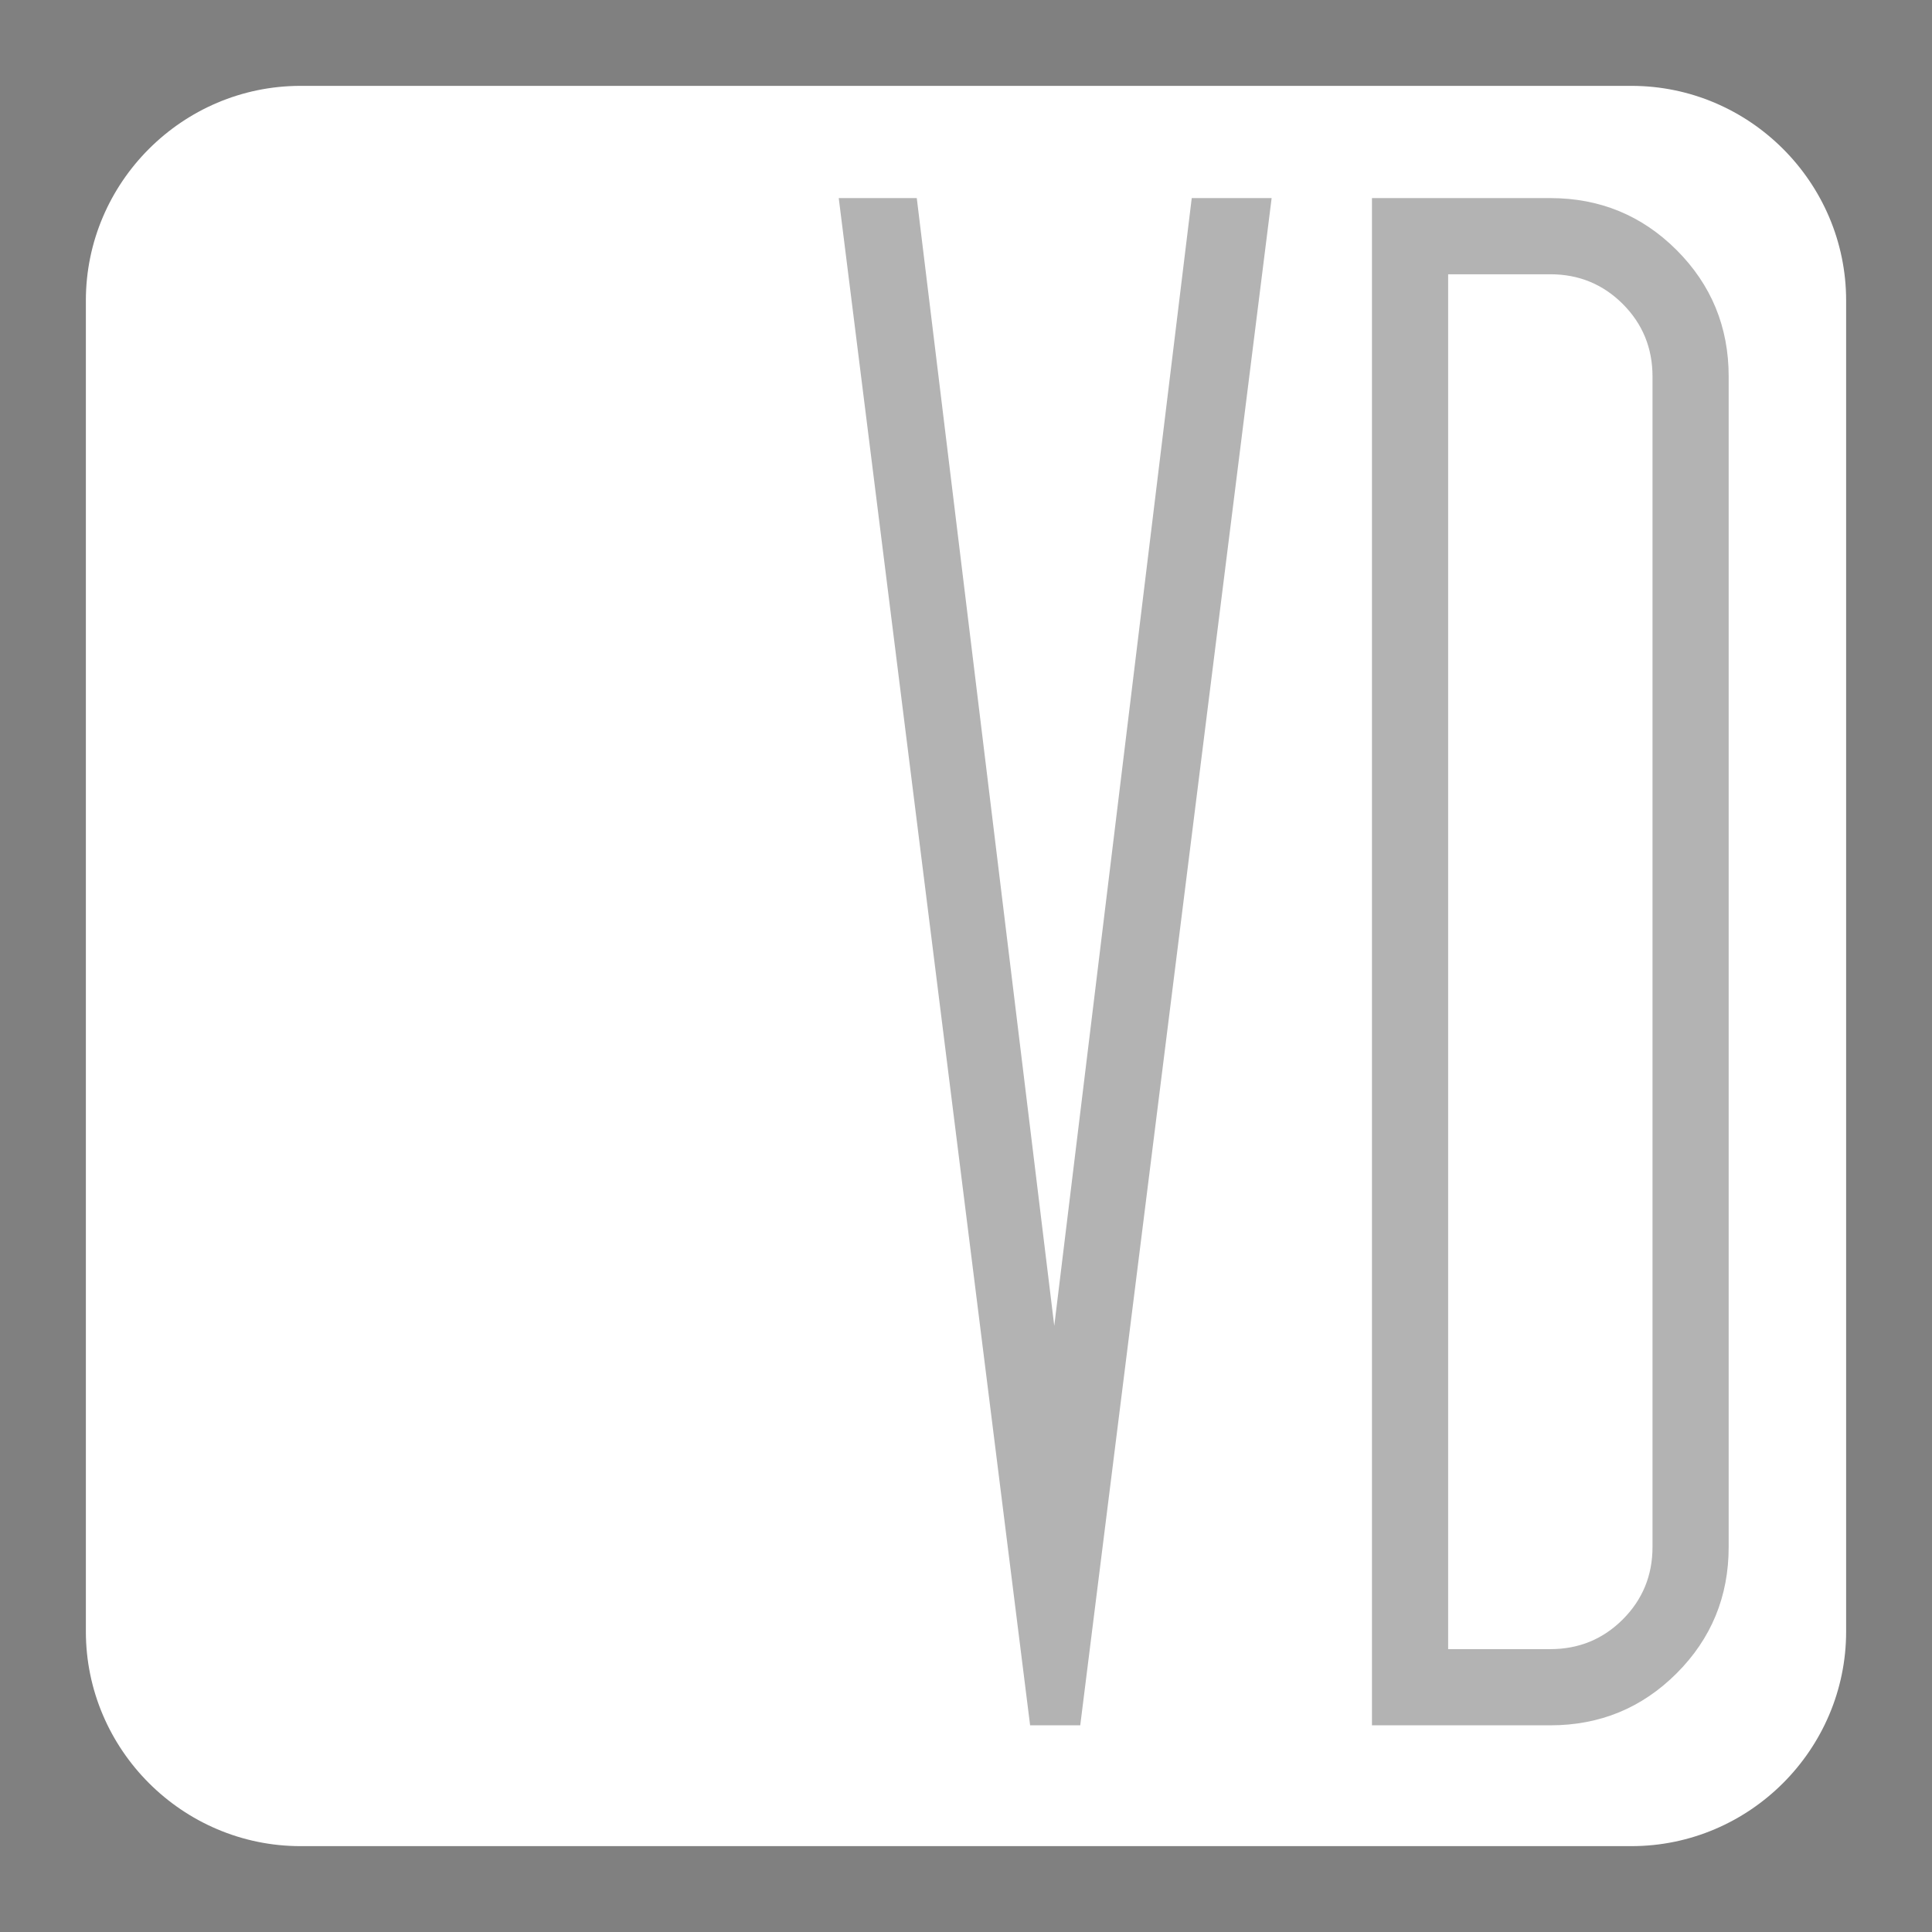
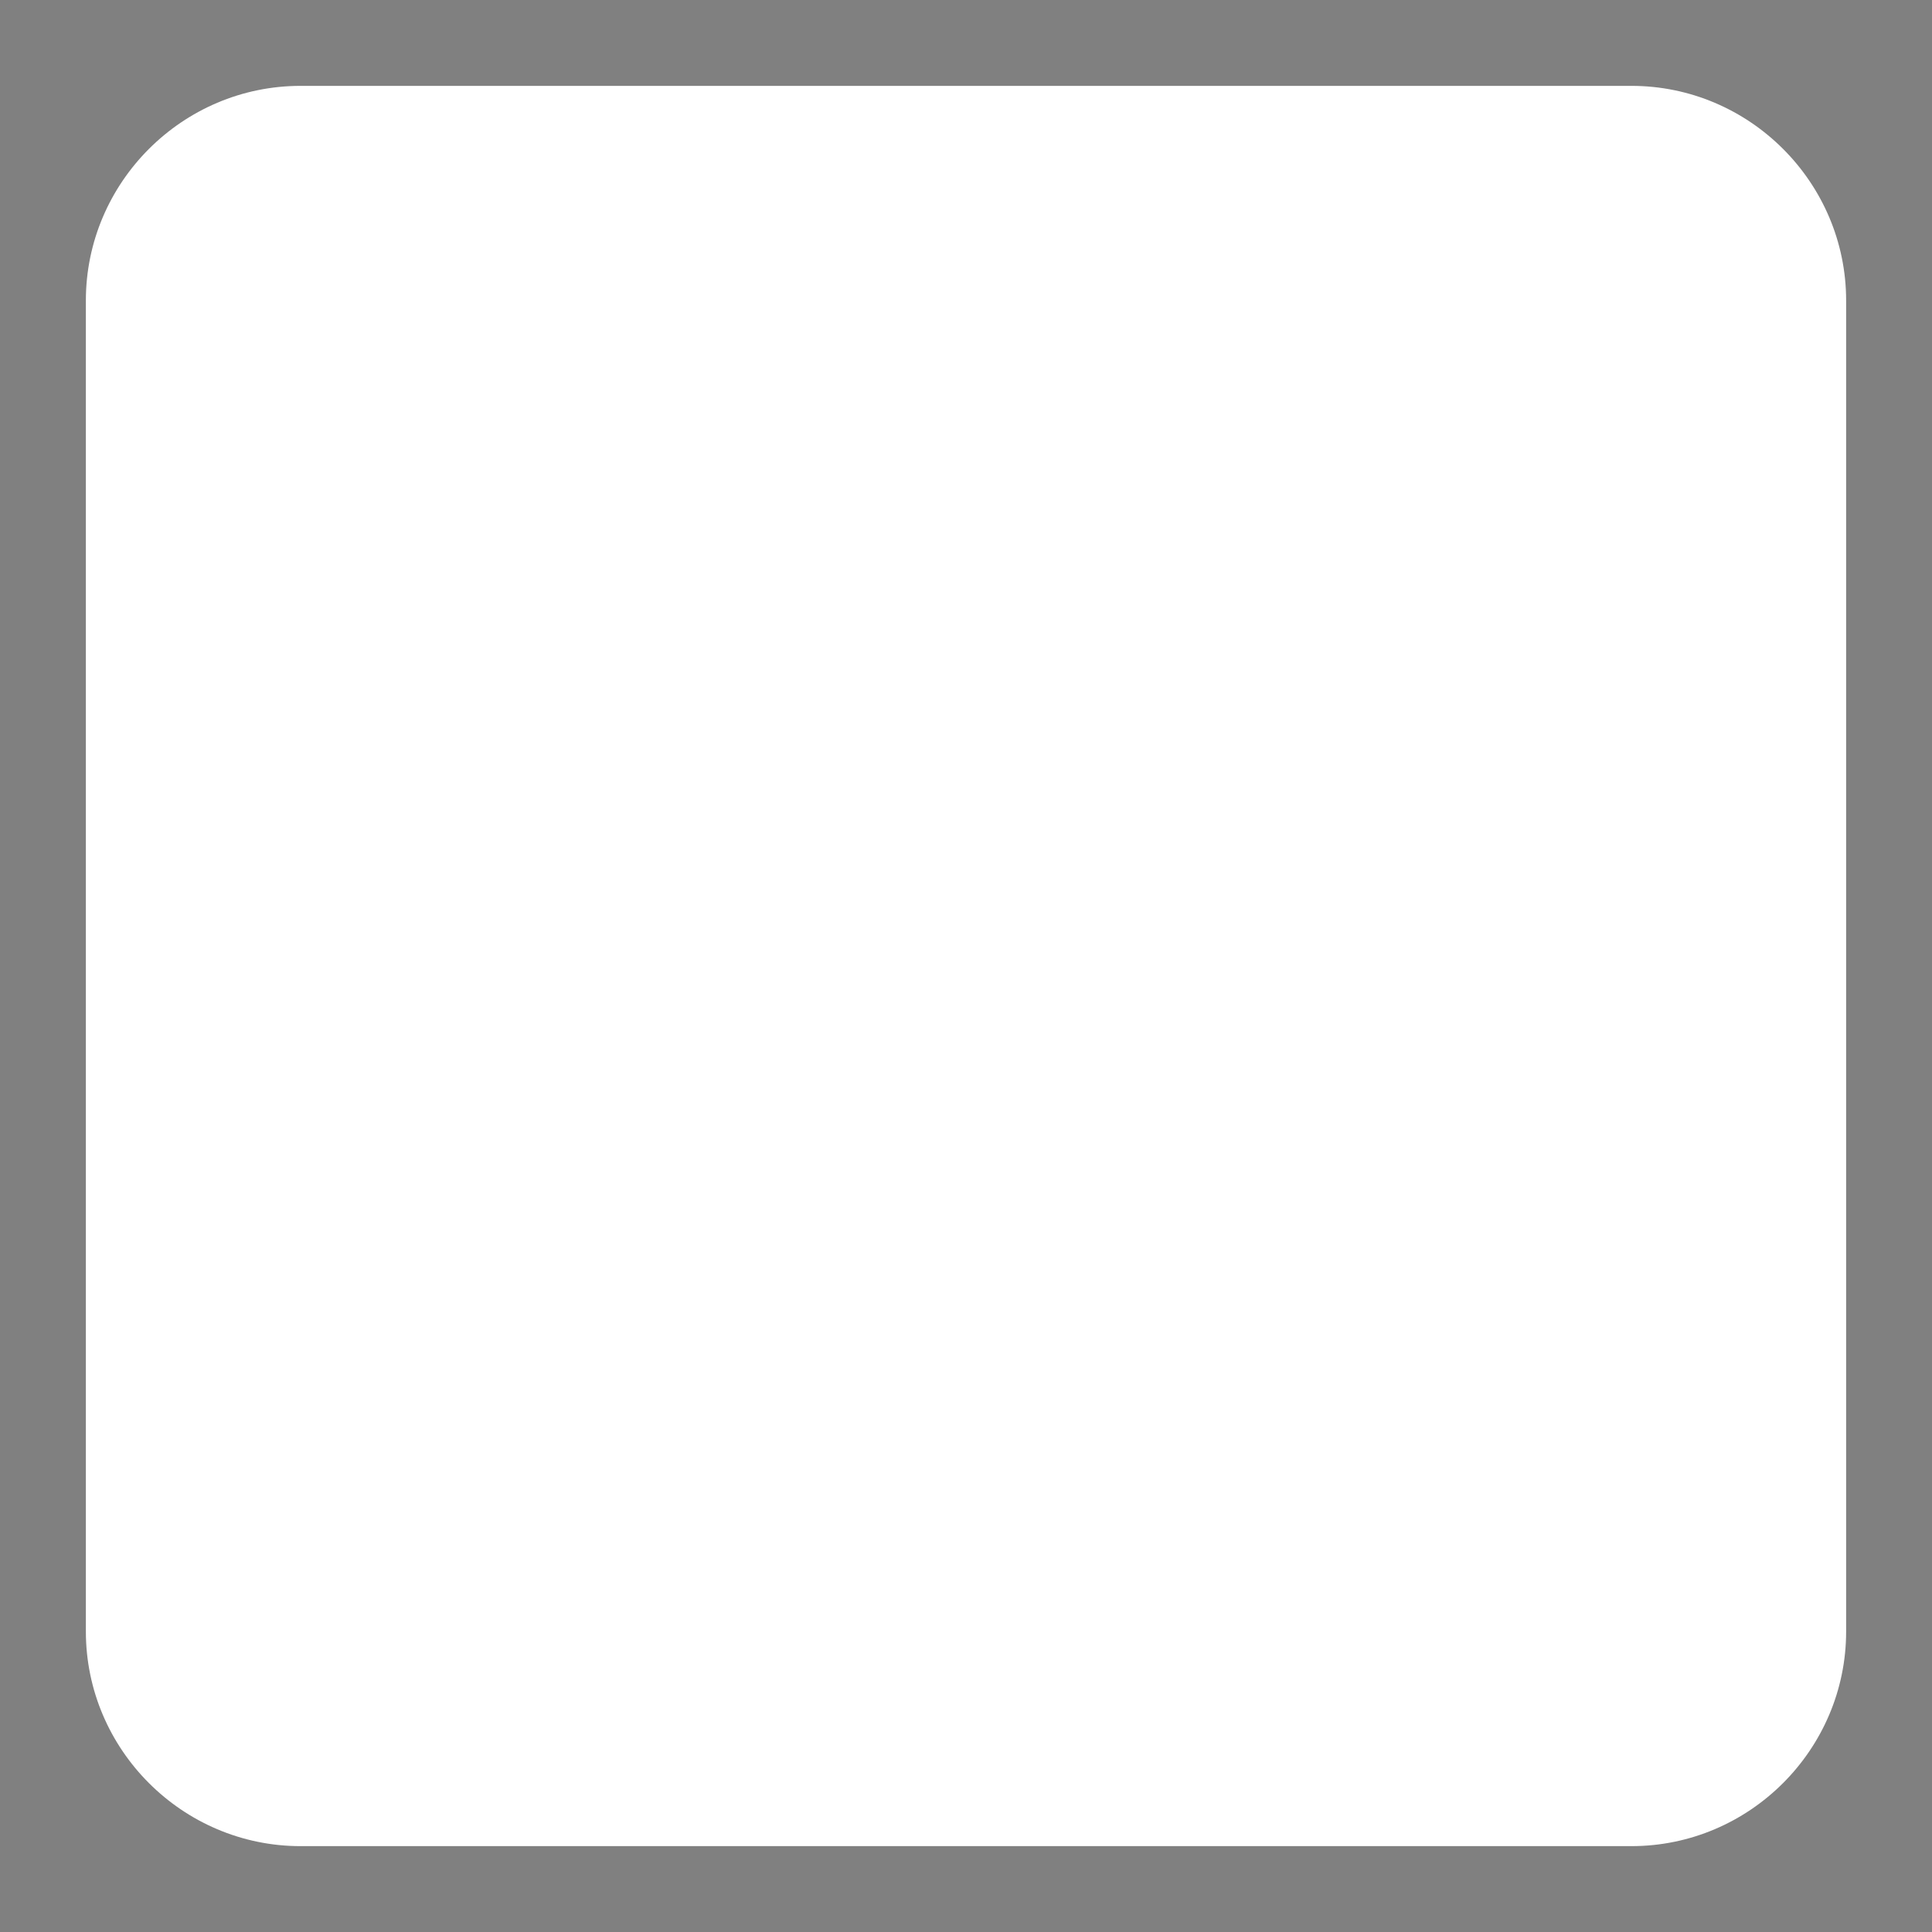
<svg xmlns="http://www.w3.org/2000/svg" version="1.1" id="Layer_1" x="0px" y="0px" width="450px" height="450px" viewBox="0 0 450 450" enable-background="new 0 0 450 450" xml:space="preserve">
  <rect x="0" y="0" width="450" height="450" fill="#808080" stroke="none" />
  <g>
    <g>
      <path d="M-252,310c0,27.5-22.5,50-50,50h-310c-27.5,0-50-22.5-50-50V0c0-27.5,22.5-50,50-50h310c27.5,0,50,22.5,50,50V310z" />
    </g>
    <g opacity="0.8">
      <path fill="#FFFFFF" d="M-385.812-23.86l-44.578,355.721h-11.676L-486.641-23.86h18.175l32.024,262.679L-404.42-23.86H-385.812z" />
      <path fill="#FFFFFF" d="M-279.359,290.313c0,11.541-4.045,21.355-12.113,29.428c-8.082,8.079-17.895,12.119-29.43,12.119h-41.541    V-23.86h41.541c11.535,0,21.348,4.043,29.43,12.118c8.068,8.078,12.113,17.891,12.113,29.424V290.313z M-344.699,314.115h23.797    c6.633,0,12.258-2.307,16.881-6.925c4.605-4.608,6.922-10.236,6.922-16.877V17.682c0-6.633-2.316-12.258-6.922-16.874    c-4.623-4.613-10.248-6.925-16.881-6.925h-23.797V314.115z" />
    </g>
  </g>
  <g>
    <g>
      <path fill="#FFFFFF" d="M430,380c0,27.5-22.5,50-50,50H70c-27.5,0-50-22.5-50-50V70c0-27.5,22.5-50,50-50h310    c27.5,0,50,22.5,50,50V380z" />
    </g>
    <g>
-       <path fill="#B3B3B3" d="M296.188,46.14L251.609,401.86h-11.676L195.359,46.14h18.175l32.024,262.679L277.58,46.14H296.188z" />
-       <path fill="#B3B3B3" d="M402.641,360.313c0,11.541-4.045,21.355-12.113,29.428c-8.082,8.079-17.895,12.119-29.43,12.119h-41.541    V46.14h41.541c11.535,0,21.348,4.043,29.43,12.118c8.068,8.078,12.113,17.891,12.113,29.424V360.313z M337.301,384.115h23.797    c6.633,0,12.258-2.307,16.881-6.925c4.605-4.608,6.922-10.236,6.922-16.877V87.682c0-6.633-2.316-12.258-6.922-16.874    c-4.623-4.613-10.248-6.925-16.881-6.925h-23.797V384.115z" />
-     </g>
+       </g>
  </g>
</svg>